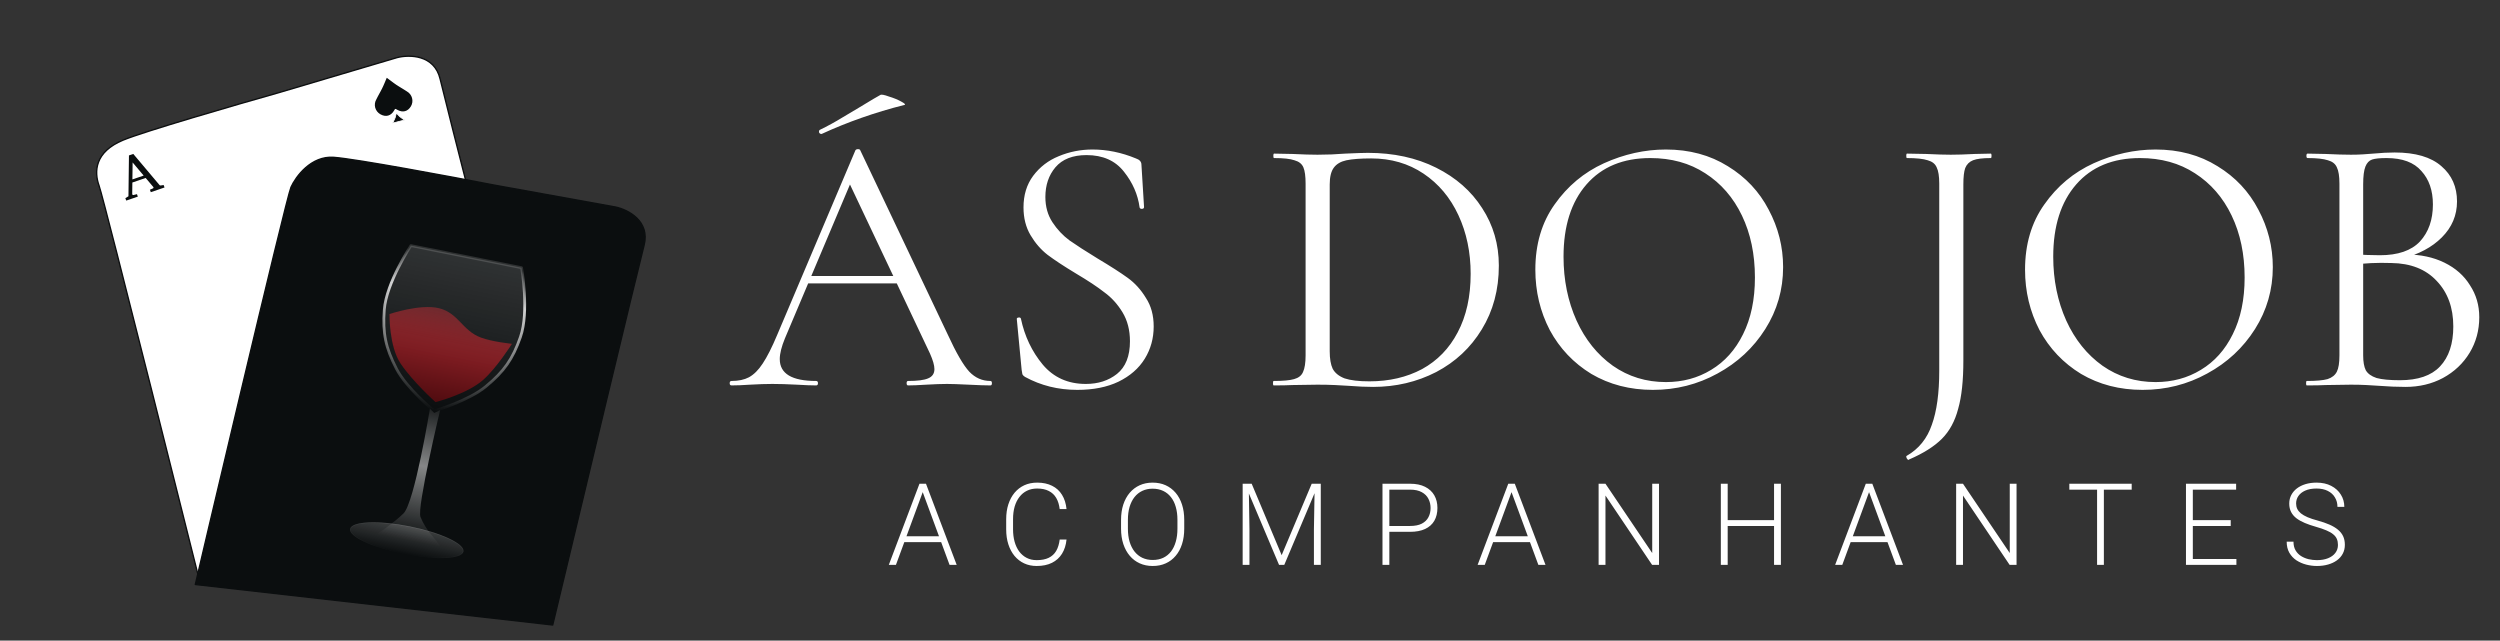
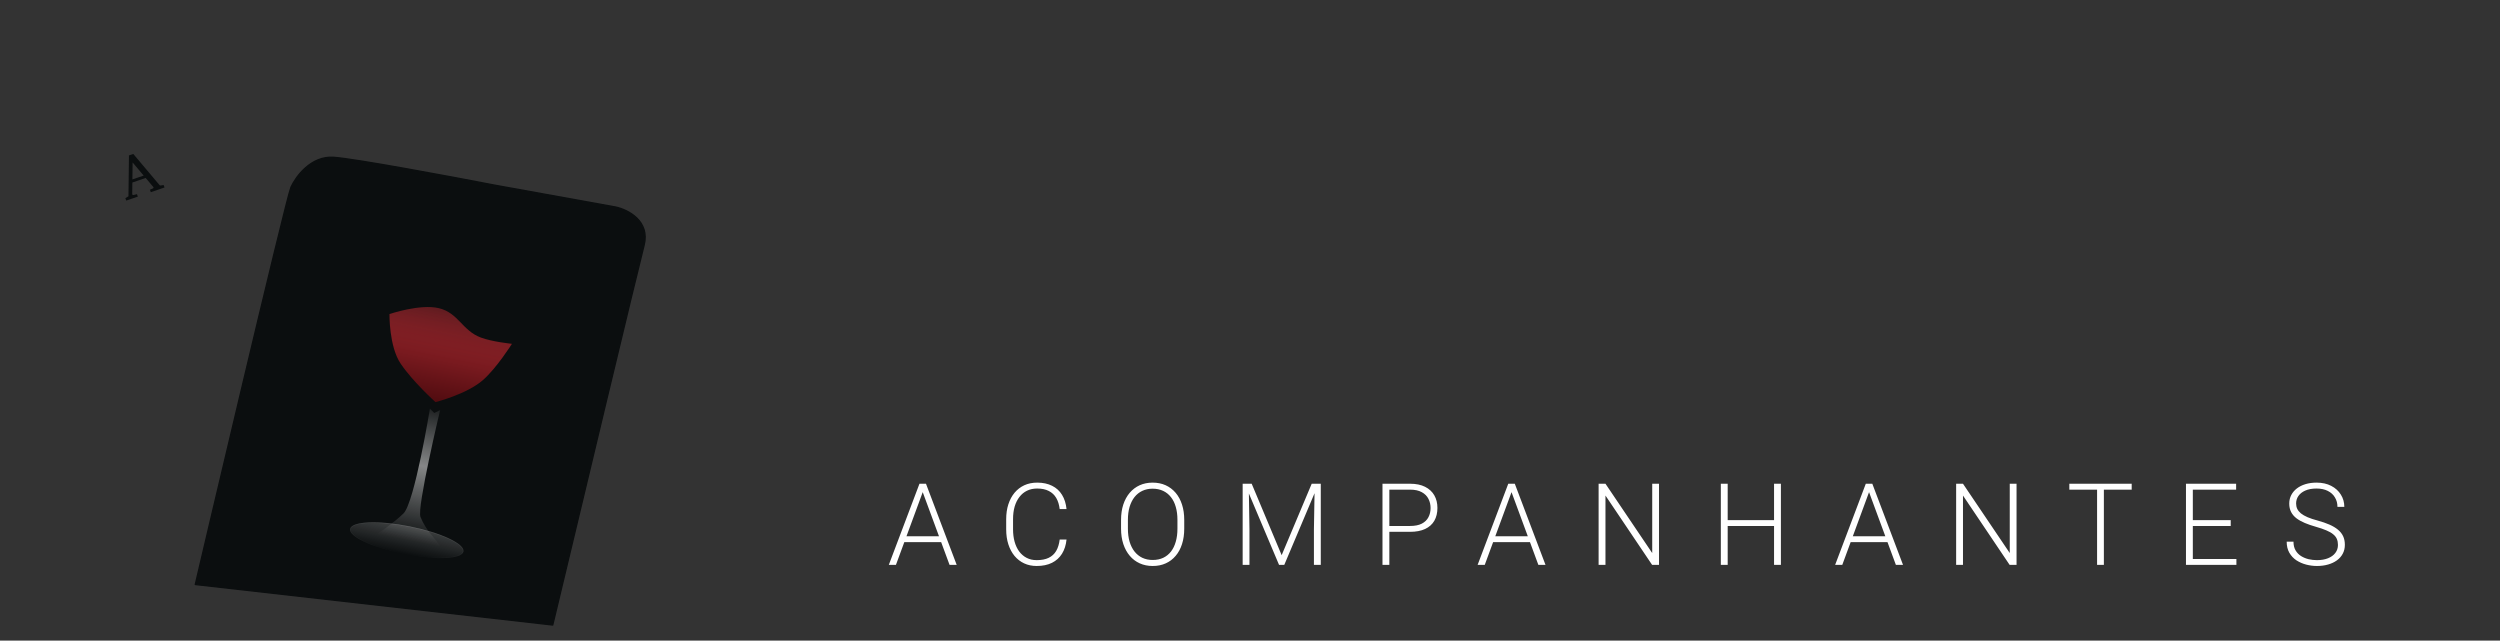
<svg xmlns="http://www.w3.org/2000/svg" width="160" height="41" viewBox="0 0 160 41" fill="none">
  <rect x="0" y="0" width="160" height="41" fill="#333333" stroke="none" />
-   <path d="M51.637 17.664H57.928L58.094 18.139H51.4L51.637 17.664ZM63.388 24.382C63.451 24.382 63.483 24.429 63.483 24.524C63.483 24.619 63.451 24.667 63.388 24.667C63.087 24.667 62.62 24.651 61.987 24.619C61.354 24.588 60.895 24.572 60.61 24.572C60.262 24.572 59.819 24.588 59.281 24.619C58.775 24.651 58.387 24.667 58.118 24.667C58.055 24.667 58.023 24.619 58.023 24.524C58.023 24.429 58.055 24.382 58.118 24.382C58.719 24.382 59.147 24.326 59.4 24.216C59.669 24.105 59.803 23.907 59.803 23.622C59.803 23.385 59.708 23.053 59.518 22.625L54.249 11.492L54.842 10.756L50.237 21.652C50.015 22.19 49.905 22.633 49.905 22.981C49.905 23.915 50.68 24.382 52.231 24.382C52.31 24.382 52.35 24.429 52.35 24.524C52.35 24.619 52.31 24.667 52.231 24.667C51.946 24.667 51.535 24.651 50.996 24.619C50.395 24.588 49.873 24.572 49.43 24.572C49.018 24.572 48.544 24.588 48.006 24.619C47.531 24.651 47.135 24.667 46.819 24.667C46.739 24.667 46.7 24.619 46.7 24.524C46.7 24.429 46.739 24.382 46.819 24.382C47.262 24.382 47.634 24.303 47.934 24.145C48.251 23.97 48.544 23.678 48.813 23.266C49.097 22.839 49.406 22.23 49.738 21.438L54.747 9.617C54.779 9.569 54.834 9.546 54.913 9.546C54.992 9.546 55.04 9.569 55.056 9.617L60.658 21.415C61.196 22.586 61.655 23.377 62.035 23.788C62.414 24.184 62.865 24.382 63.388 24.382ZM52.563 8.572C52.5 8.572 52.452 8.541 52.421 8.478C52.405 8.398 52.421 8.343 52.468 8.311C52.959 8.074 53.449 7.805 53.94 7.504C54.446 7.204 54.779 7.006 54.937 6.911C55.744 6.42 56.211 6.143 56.337 6.08C56.401 6.033 56.583 6.064 56.883 6.175C57.2 6.27 57.469 6.381 57.691 6.507C57.928 6.634 57.983 6.705 57.857 6.721C55.989 7.196 54.233 7.813 52.587 8.572H52.563ZM66.904 12.608C66.904 13.225 67.055 13.763 67.355 14.222C67.656 14.681 68.02 15.069 68.447 15.385C68.875 15.686 69.476 16.074 70.251 16.548C71.074 17.039 71.715 17.45 72.174 17.783C72.633 18.115 73.021 18.542 73.337 19.065C73.67 19.571 73.836 20.18 73.836 20.892C73.836 21.652 73.646 22.34 73.266 22.958C72.886 23.575 72.325 24.065 71.581 24.429C70.853 24.777 69.975 24.952 68.946 24.952C67.727 24.952 66.612 24.675 65.599 24.121C65.52 24.073 65.464 24.018 65.433 23.955C65.417 23.891 65.401 23.796 65.385 23.67L65.077 20.441C65.061 20.378 65.092 20.339 65.171 20.323C65.266 20.307 65.322 20.331 65.338 20.394C65.575 21.517 66.042 22.499 66.738 23.337C67.434 24.16 68.352 24.572 69.492 24.572C70.283 24.572 70.948 24.358 71.486 23.931C72.04 23.488 72.317 22.791 72.317 21.842C72.317 21.13 72.158 20.513 71.842 19.99C71.525 19.468 71.138 19.041 70.679 18.709C70.236 18.36 69.626 17.957 68.851 17.498C68.091 17.039 67.49 16.643 67.047 16.311C66.62 15.979 66.255 15.559 65.955 15.053C65.654 14.546 65.504 13.953 65.504 13.273C65.504 12.481 65.71 11.809 66.121 11.255C66.548 10.685 67.094 10.266 67.759 9.997C68.439 9.712 69.159 9.569 69.919 9.569C70.853 9.569 71.778 9.759 72.696 10.139C72.934 10.218 73.052 10.353 73.052 10.543L73.219 13.249C73.219 13.328 73.171 13.367 73.076 13.367C72.997 13.367 72.95 13.336 72.934 13.273C72.823 12.45 72.491 11.69 71.937 10.994C71.383 10.282 70.584 9.926 69.539 9.926C68.653 9.926 67.988 10.187 67.545 10.709C67.118 11.215 66.904 11.848 66.904 12.608ZM87.879 24.762C87.42 24.762 86.89 24.738 86.288 24.691C86.067 24.675 85.782 24.659 85.434 24.643C85.102 24.627 84.73 24.619 84.318 24.619L82.704 24.643C82.419 24.659 82.023 24.667 81.517 24.667C81.485 24.667 81.47 24.619 81.47 24.524C81.47 24.429 81.485 24.382 81.517 24.382C82.118 24.382 82.554 24.342 82.823 24.263C83.108 24.184 83.297 24.034 83.392 23.812C83.503 23.575 83.558 23.219 83.558 22.744V11.753C83.558 11.279 83.511 10.931 83.416 10.709C83.321 10.487 83.131 10.337 82.846 10.258C82.577 10.163 82.142 10.116 81.541 10.116C81.509 10.116 81.493 10.068 81.493 9.973C81.493 9.878 81.509 9.831 81.541 9.831L82.728 9.854C83.392 9.886 83.922 9.902 84.318 9.902C84.919 9.902 85.513 9.878 86.098 9.831C86.795 9.799 87.277 9.783 87.546 9.783C89.192 9.783 90.648 10.1 91.914 10.733C93.18 11.366 94.161 12.228 94.858 13.32C95.57 14.412 95.926 15.639 95.926 16.999C95.926 18.535 95.562 19.895 94.834 21.082C94.122 22.253 93.149 23.163 91.914 23.812C90.68 24.445 89.335 24.762 87.879 24.762ZM87.641 24.406C88.907 24.406 90.031 24.145 91.012 23.622C91.993 23.084 92.753 22.301 93.291 21.272C93.845 20.228 94.122 18.978 94.122 17.522C94.122 16.145 93.861 14.895 93.338 13.771C92.816 12.648 92.073 11.761 91.107 11.113C90.142 10.464 89.026 10.139 87.76 10.139C87.08 10.139 86.549 10.179 86.17 10.258C85.806 10.337 85.537 10.495 85.363 10.733C85.189 10.97 85.102 11.326 85.102 11.801V22.483C85.102 22.958 85.165 23.329 85.291 23.599C85.434 23.868 85.687 24.073 86.051 24.216C86.431 24.342 86.961 24.406 87.641 24.406ZM105.787 24.952C104.315 24.952 103.002 24.611 101.846 23.931C100.707 23.235 99.821 22.301 99.188 21.13C98.57 19.943 98.262 18.653 98.262 17.261C98.262 15.631 98.673 14.238 99.496 13.083C100.319 11.912 101.372 11.033 102.653 10.448C103.951 9.862 105.272 9.569 106.618 9.569C108.121 9.569 109.442 9.926 110.582 10.638C111.721 11.334 112.592 12.26 113.193 13.415C113.81 14.57 114.119 15.797 114.119 17.094C114.119 18.535 113.739 19.856 112.979 21.059C112.22 22.261 111.199 23.211 109.917 23.907C108.651 24.603 107.274 24.952 105.787 24.952ZM106.618 24.453C107.694 24.453 108.659 24.192 109.514 23.67C110.384 23.148 111.064 22.388 111.555 21.391C112.061 20.378 112.315 19.168 112.315 17.759C112.315 16.271 112.038 14.95 111.484 13.795C110.93 12.64 110.147 11.738 109.134 11.089C108.137 10.44 106.966 10.116 105.621 10.116C103.88 10.116 102.519 10.677 101.538 11.801C100.557 12.924 100.066 14.467 100.066 16.43C100.066 17.917 100.343 19.278 100.897 20.513C101.451 21.731 102.226 22.697 103.223 23.409C104.22 24.105 105.352 24.453 106.618 24.453ZM125.655 23.076C125.655 24.358 125.545 25.387 125.323 26.162C125.117 26.953 124.769 27.594 124.279 28.085C123.788 28.576 123.084 29.019 122.166 29.414L122.142 29.438C122.11 29.438 122.071 29.398 122.023 29.319C121.992 29.24 121.992 29.193 122.023 29.177C122.799 28.734 123.337 28.069 123.638 27.183C123.954 26.313 124.112 25.157 124.112 23.717V11.753C124.112 11.279 124.057 10.931 123.946 10.709C123.851 10.487 123.661 10.337 123.376 10.258C123.092 10.163 122.649 10.116 122.047 10.116C122.016 10.116 122 10.068 122 9.973C122 9.878 122.016 9.831 122.047 9.831L123.282 9.854C123.946 9.886 124.468 9.902 124.848 9.902C125.26 9.902 125.766 9.886 126.367 9.854L127.412 9.831C127.444 9.831 127.459 9.878 127.459 9.973C127.459 10.068 127.444 10.116 127.412 10.116C126.89 10.116 126.51 10.163 126.272 10.258C126.035 10.353 125.869 10.519 125.774 10.756C125.695 10.978 125.655 11.326 125.655 11.801V23.076ZM137.128 24.952C135.656 24.952 134.343 24.611 133.188 23.931C132.048 23.235 131.162 22.301 130.529 21.13C129.912 19.943 129.603 18.653 129.603 17.261C129.603 15.631 130.015 14.238 130.838 13.083C131.66 11.912 132.713 11.033 133.995 10.448C135.292 9.862 136.614 9.569 137.959 9.569C139.462 9.569 140.784 9.926 141.923 10.638C143.063 11.334 143.933 12.26 144.534 13.415C145.151 14.57 145.46 15.797 145.46 17.094C145.46 18.535 145.08 19.856 144.321 21.059C143.561 22.261 142.54 23.211 141.258 23.907C139.992 24.603 138.616 24.952 137.128 24.952ZM137.959 24.453C139.035 24.453 140 24.192 140.855 23.67C141.725 23.148 142.406 22.388 142.896 21.391C143.403 20.378 143.656 19.168 143.656 17.759C143.656 16.271 143.379 14.95 142.825 13.795C142.271 12.64 141.488 11.738 140.475 11.089C139.478 10.44 138.307 10.116 136.962 10.116C135.221 10.116 133.86 10.677 132.879 11.801C131.898 12.924 131.407 14.467 131.407 16.43C131.407 17.917 131.684 19.278 132.238 20.513C132.792 21.731 133.567 22.697 134.564 23.409C135.561 24.105 136.693 24.453 137.959 24.453ZM153.997 16.287C154.915 16.287 155.73 16.461 156.442 16.809C157.154 17.158 157.7 17.64 158.08 18.258C158.475 18.859 158.673 19.539 158.673 20.299C158.673 21.138 158.467 21.897 158.056 22.578C157.644 23.258 157.075 23.796 156.347 24.192C155.635 24.572 154.836 24.762 153.949 24.762C153.427 24.762 152.857 24.738 152.24 24.691C152.019 24.675 151.758 24.659 151.457 24.643C151.156 24.627 150.824 24.619 150.46 24.619L148.846 24.643C148.561 24.659 148.157 24.667 147.635 24.667C147.603 24.667 147.588 24.619 147.588 24.524C147.588 24.429 147.603 24.382 147.635 24.382C148.236 24.382 148.68 24.342 148.964 24.263C149.249 24.168 149.447 24.01 149.558 23.788C149.669 23.567 149.724 23.219 149.724 22.744V11.753C149.724 11.279 149.669 10.931 149.558 10.709C149.463 10.487 149.273 10.337 148.988 10.258C148.703 10.163 148.268 10.116 147.683 10.116C147.635 10.116 147.611 10.068 147.611 9.973C147.611 9.878 147.635 9.831 147.683 9.831L148.846 9.854C149.51 9.886 150.048 9.902 150.46 9.902C150.745 9.902 151.006 9.894 151.243 9.878C151.496 9.862 151.71 9.846 151.884 9.831C152.391 9.783 152.849 9.759 153.261 9.759C154.59 9.759 155.587 10.052 156.252 10.638C156.917 11.207 157.249 11.959 157.249 12.893C157.249 13.779 156.924 14.546 156.276 15.195C155.643 15.828 154.796 16.279 153.736 16.548L153.997 16.287ZM152.739 10.116C152.311 10.116 152.003 10.147 151.813 10.21C151.623 10.274 151.481 10.424 151.386 10.661C151.291 10.899 151.243 11.279 151.243 11.801V16.453L150.484 16.264C151.164 16.311 151.773 16.335 152.311 16.335C153.467 16.335 154.321 16.042 154.875 15.457C155.429 14.855 155.706 14.064 155.706 13.083C155.706 12.197 155.461 11.484 154.97 10.946C154.495 10.392 153.751 10.116 152.739 10.116ZM153.593 24.334C154.748 24.334 155.603 24.042 156.157 23.456C156.727 22.855 157.011 22 157.011 20.892C157.011 19.69 156.655 18.716 155.943 17.973C155.247 17.229 154.282 16.849 153.047 16.833C152.145 16.802 151.314 16.841 150.555 16.952L151.243 16.691V22.744C151.243 23.155 151.299 23.472 151.409 23.694C151.536 23.915 151.765 24.081 152.098 24.192C152.446 24.287 152.944 24.334 153.593 24.334Z" fill="white" />
  <path d="M59.138 31.269L57.34 36.152H56.884L58.846 30.959H59.163L59.138 31.269ZM60.771 36.152L58.97 31.269L58.945 30.959H59.263L61.228 36.152H60.771ZM60.45 34.319V34.697H57.694V34.319H60.45ZM67.82 34.532H68.258C68.222 34.882 68.126 35.184 67.969 35.438C67.812 35.69 67.598 35.884 67.327 36.02C67.056 36.155 66.729 36.223 66.347 36.223C66.052 36.223 65.784 36.167 65.544 36.055C65.306 35.944 65.102 35.785 64.931 35.581C64.76 35.374 64.628 35.127 64.535 34.839C64.442 34.551 64.396 34.232 64.396 33.88V33.231C64.396 32.879 64.442 32.56 64.535 32.275C64.628 31.987 64.761 31.74 64.934 31.533C65.108 31.326 65.316 31.167 65.558 31.055C65.801 30.944 66.074 30.888 66.379 30.888C66.747 30.888 67.066 30.955 67.335 31.091C67.603 31.224 67.815 31.417 67.969 31.669C68.126 31.921 68.222 32.225 68.258 32.582H67.82C67.786 32.301 67.713 32.063 67.598 31.868C67.484 31.673 67.326 31.525 67.124 31.423C66.924 31.318 66.676 31.266 66.379 31.266C66.136 31.266 65.92 31.312 65.73 31.405C65.539 31.497 65.378 31.631 65.245 31.804C65.111 31.975 65.009 32.181 64.938 32.421C64.869 32.661 64.835 32.929 64.835 33.224V33.88C64.835 34.165 64.868 34.428 64.934 34.668C65.001 34.908 65.098 35.116 65.227 35.292C65.358 35.468 65.517 35.605 65.705 35.702C65.892 35.8 66.106 35.849 66.347 35.849C66.653 35.849 66.909 35.8 67.113 35.702C67.32 35.602 67.481 35.455 67.595 35.26C67.709 35.065 67.784 34.822 67.82 34.532ZM75.791 33.277V33.834C75.791 34.197 75.744 34.526 75.649 34.821C75.556 35.114 75.421 35.365 75.242 35.574C75.066 35.783 74.855 35.944 74.607 36.055C74.36 36.167 74.082 36.223 73.773 36.223C73.471 36.223 73.195 36.167 72.945 36.055C72.698 35.944 72.485 35.783 72.307 35.574C72.129 35.365 71.991 35.114 71.893 34.821C71.796 34.526 71.747 34.197 71.747 33.834V33.277C71.747 32.913 71.795 32.585 71.89 32.293C71.987 31.998 72.125 31.746 72.303 31.537C72.482 31.328 72.695 31.167 72.942 31.055C73.189 30.944 73.464 30.888 73.766 30.888C74.075 30.888 74.353 30.944 74.6 31.055C74.847 31.167 75.06 31.328 75.239 31.537C75.417 31.746 75.554 31.998 75.649 32.293C75.744 32.585 75.791 32.913 75.791 33.277ZM75.356 33.834V33.27C75.356 32.963 75.321 32.688 75.249 32.443C75.18 32.198 75.077 31.988 74.939 31.815C74.803 31.641 74.637 31.508 74.44 31.416C74.242 31.323 74.018 31.276 73.766 31.276C73.521 31.276 73.301 31.323 73.106 31.416C72.911 31.508 72.745 31.641 72.607 31.815C72.471 31.988 72.367 32.198 72.293 32.443C72.221 32.688 72.186 32.963 72.186 33.27V33.834C72.186 34.143 72.221 34.421 72.293 34.668C72.367 34.913 72.472 35.123 72.61 35.299C72.748 35.473 72.915 35.606 73.109 35.699C73.307 35.791 73.528 35.838 73.773 35.838C74.027 35.838 74.252 35.791 74.447 35.699C74.642 35.606 74.807 35.473 74.943 35.299C75.078 35.123 75.18 34.913 75.249 34.668C75.321 34.421 75.356 34.143 75.356 33.834ZM79.665 30.959H80.108L82.026 35.531L83.949 30.959H84.387L82.194 36.152H81.859L79.665 30.959ZM79.53 30.959H79.919L79.965 33.883V36.152H79.53V30.959ZM84.141 30.959H84.53V36.152H84.091V33.883L84.141 30.959ZM90.244 34.037H88.764V33.662H90.244C90.553 33.662 90.804 33.612 90.997 33.513C91.192 33.41 91.333 33.272 91.421 33.099C91.512 32.925 91.557 32.73 91.557 32.514C91.557 32.302 91.512 32.107 91.421 31.929C91.333 31.751 91.192 31.608 90.997 31.501C90.804 31.392 90.553 31.337 90.244 31.337H88.918V36.152H88.479V30.959H90.244C90.625 30.959 90.945 31.024 91.204 31.155C91.465 31.286 91.663 31.468 91.796 31.701C91.929 31.934 91.995 32.202 91.995 32.507C91.995 32.825 91.929 33.1 91.796 33.331C91.663 33.559 91.466 33.734 91.207 33.855C90.948 33.976 90.627 34.037 90.244 34.037ZM96.822 31.269L95.024 36.152H94.568L96.529 30.959H96.847L96.822 31.269ZM98.455 36.152L96.654 31.269L96.629 30.959H96.947L98.912 36.152H98.455ZM98.134 34.319V34.697H95.377V34.319H98.134ZM106.177 30.959V36.152H105.735L102.75 31.715V36.152H102.311V30.959H102.75L105.742 35.395V30.959H106.177ZM113.625 33.288V33.662H110.469V33.288H113.625ZM110.572 30.959V36.152H110.133V30.959H110.572ZM113.978 30.959V36.152H113.539V30.959H113.978ZM119.703 31.269L117.906 36.152H117.449L119.411 30.959H119.728L119.703 31.269ZM121.336 36.152L119.535 31.269L119.51 30.959H119.828L121.793 36.152H121.336ZM121.015 34.319V34.697H118.259V34.319H121.015ZM129.059 30.959V36.152H128.616L125.631 31.715V36.152H125.193V30.959H125.631L128.624 35.395V30.959H129.059ZM134.648 30.959V36.152H134.213V30.959H134.648ZM136.428 30.959V31.337H132.437V30.959H136.428ZM143.13 35.777V36.152H140.209V35.777H143.13ZM140.341 30.959V36.152H139.902V30.959H140.341ZM142.766 33.288V33.662H140.209V33.288H142.766ZM143.112 30.959V31.337H140.209V30.959H143.112ZM149.629 34.875C149.629 34.732 149.605 34.605 149.558 34.493C149.51 34.382 149.432 34.282 149.322 34.194C149.215 34.103 149.07 34.02 148.887 33.944C148.706 33.866 148.481 33.788 148.21 33.712C147.95 33.639 147.716 33.558 147.507 33.47C147.298 33.382 147.118 33.281 146.968 33.167C146.821 33.052 146.708 32.919 146.63 32.767C146.551 32.613 146.512 32.433 146.512 32.229C146.512 32.029 146.555 31.847 146.64 31.683C146.726 31.519 146.846 31.377 147.001 31.259C147.157 31.14 147.342 31.048 147.553 30.984C147.767 30.92 148.002 30.888 148.256 30.888C148.62 30.888 148.934 30.957 149.197 31.095C149.464 31.232 149.669 31.419 149.814 31.654C149.962 31.887 150.036 32.149 150.036 32.439H149.597C149.597 32.213 149.543 32.012 149.436 31.836C149.332 31.658 149.18 31.519 148.98 31.419C148.783 31.317 148.541 31.266 148.256 31.266C147.971 31.266 147.73 31.31 147.536 31.398C147.343 31.483 147.197 31.599 147.097 31.744C146.999 31.886 146.951 32.045 146.951 32.221C146.951 32.345 146.974 32.459 147.022 32.564C147.07 32.666 147.147 32.762 147.254 32.853C147.363 32.941 147.507 33.024 147.685 33.102C147.864 33.178 148.084 33.251 148.345 33.32C148.621 33.396 148.866 33.48 149.08 33.573C149.294 33.666 149.474 33.773 149.622 33.894C149.769 34.013 149.881 34.152 149.957 34.311C150.033 34.471 150.071 34.656 150.071 34.868C150.071 35.079 150.026 35.27 149.936 35.438C149.848 35.605 149.723 35.746 149.561 35.863C149.402 35.979 149.213 36.068 148.994 36.13C148.778 36.192 148.541 36.223 148.284 36.223C148.054 36.223 147.824 36.193 147.596 36.134C147.368 36.074 147.159 35.983 146.968 35.859C146.781 35.733 146.63 35.572 146.516 35.374C146.404 35.177 146.348 34.941 146.348 34.668H146.783C146.783 34.887 146.827 35.071 146.915 35.221C147.003 35.371 147.119 35.492 147.264 35.585C147.412 35.677 147.574 35.745 147.749 35.788C147.928 35.828 148.106 35.849 148.284 35.849C148.558 35.849 148.794 35.808 148.994 35.727C149.196 35.646 149.352 35.533 149.461 35.388C149.573 35.241 149.629 35.07 149.629 34.875Z" fill="white" />
-   <path d="M6.343 11.894C6.674 12.81 12.788 37.244 12.788 37.244L34.33 29.272C32.43 21.856 28.538 6.631 28.169 5.057C27.8 3.483 26.177 3.488 25.412 3.687L17.825 5.936C15.068 6.715 9.22 8.413 7.883 8.966C6.066 9.718 6.011 10.978 6.343 11.894Z" fill="white" stroke="#0D0F10" stroke-width="0.089" stroke-linejoin="round" />
-   <path d="M26.42 6.26C26.472 6.452 26.445 6.657 26.343 6.829C26.13 7.188 25.773 7.281 25.406 7.074L25.312 7.021L25.257 7.113C25.044 7.472 24.687 7.565 24.32 7.358C24.145 7.259 24.016 7.095 23.964 6.903C23.912 6.711 23.94 6.506 24.042 6.334C24.042 6.334 24.189 6.035 24.322 5.805C24.434 5.609 24.569 5.285 24.569 5.285L24.731 4.899L25.073 5.153C25.073 5.153 25.352 5.37 25.547 5.484C25.78 5.621 26.064 5.805 26.064 5.805C26.239 5.904 26.368 6.068 26.42 6.26Z" fill="#0B0E0F" stroke="white" stroke-width="0.101" stroke-linecap="round" stroke-linejoin="round" />
-   <path d="M25.89 7.681L25.123 7.882C25.123 7.882 25.241 7.669 25.288 7.539C25.335 7.41 25.365 7.22 25.365 7.22C25.365 7.22 25.481 7.372 25.584 7.462C25.686 7.552 25.89 7.681 25.89 7.681Z" fill="#0B0E0F" stroke="white" stroke-width="0.051" stroke-linejoin="round" />
  <path d="M18.624 11.98C18.315 12.662 12.5 37.407 12.5 37.407L35.373 40C37.151 32.555 40.81 17.274 41.218 15.71C41.627 14.145 40.182 13.42 39.409 13.253L31.615 11.843C28.8 11.297 22.809 10.178 21.361 10.069C19.914 9.96 18.933 11.297 18.624 11.98Z" fill="#0B0E0F" stroke="#0B0E0F" stroke-width="0.089" stroke-linejoin="round" />
  <ellipse cx="3.698" cy="0.908" rx="3.698" ry="0.908" transform="matrix(0.981 0.196 -0.204 0.979 22.591 32.962)" fill="url(#paint0_linear_4216_2037)" fill-opacity="0.2" />
  <path d="M29.64 35.297C29.617 35.41 29.5 35.503 29.296 35.573C29.092 35.642 28.809 35.684 28.465 35.699C27.777 35.728 26.851 35.647 25.851 35.447C24.851 35.247 23.966 34.967 23.345 34.675C23.034 34.53 22.791 34.382 22.631 34.24C22.47 34.098 22.4 33.967 22.424 33.854C22.447 33.742 22.564 33.648 22.768 33.579C22.972 33.51 23.255 33.467 23.599 33.453C24.287 33.423 25.213 33.505 26.213 33.705C27.213 33.904 28.098 34.185 28.719 34.476C29.03 34.622 29.273 34.77 29.433 34.911C29.594 35.054 29.664 35.185 29.64 35.297Z" stroke="url(#paint1_linear_4216_2037)" stroke-opacity="0.1" stroke-width="0.036" />
  <path d="M28.21 35.011L24.126 34.195C24.126 34.195 25.219 33.45 25.82 32.865C26.532 32.173 27.515 26.156 27.515 26.156L27.794 26.43L28.168 26.247C28.168 26.247 26.67 32.506 26.91 33.083C27.288 33.993 27.703 34.258 28.21 35.011Z" fill="url(#paint2_linear_4216_2037)" fill-opacity="0.5" />
-   <path d="M33.38 17.134L26.299 15.719C26.299 15.719 24.721 18.099 24.594 19.827C24.483 21.325 24.679 22.257 25.37 23.598C26.016 24.852 27.785 26.305 27.785 26.305C27.785 26.305 29.993 25.647 31.088 24.741C32.26 23.773 32.812 22.991 33.308 21.57C33.881 19.931 33.38 17.134 33.38 17.134Z" fill="url(#paint3_linear_4216_2037)" fill-opacity="0.15" stroke="url(#paint4_linear_4216_2037)" stroke-opacity="0.8" stroke-width="0.179" stroke-linejoin="round" />
  <path d="M30.91 24.324C29.869 25.235 27.871 25.735 27.871 25.735C27.871 25.735 26.426 24.437 25.639 23.27C24.894 22.165 24.926 20.1 24.926 20.1C24.926 20.1 26.883 19.431 28.092 19.724C29.348 20.028 29.578 21.163 30.788 21.608C31.526 21.88 32.765 22.004 32.765 22.004C32.765 22.004 31.786 23.557 30.91 24.324Z" fill="url(#paint5_linear_4216_2037)" />
  <path d="M10.529 11.999L9.651 12.3L9.595 12.142L9.801 12.051C9.811 12.048 9.818 12.039 9.822 12.024C9.826 12.008 9.826 11.994 9.822 11.983C9.82 11.979 9.818 11.976 9.817 11.975L9.323 11.389L8.471 11.681L8.462 12.427C8.462 12.43 8.462 12.434 8.464 12.439C8.469 12.453 8.48 12.465 8.497 12.476C8.515 12.484 8.53 12.487 8.54 12.483L8.765 12.426L8.821 12.584L8.079 12.838L8.023 12.681L8.221 12.562L8.253 9.947L8.53 9.852L10.194 11.826C10.213 11.848 10.227 11.861 10.237 11.867C10.247 11.873 10.267 11.874 10.296 11.869L10.473 11.841L10.529 11.999ZM9.194 11.237L8.488 10.397L8.473 11.483L9.194 11.237Z" fill="#0B0E0F" />
  <defs>
    <linearGradient id="paint0_linear_4216_2037" x1="3.698" y1="0" x2="3.698" y2="1.816" gradientUnits="userSpaceOnUse">
      <stop stop-color="white" />
      <stop offset="1" stop-color="white" stop-opacity="0" />
    </linearGradient>
    <linearGradient id="paint1_linear_4216_2037" x1="26.217" y1="33.687" x2="25.861" y2="35.467" gradientUnits="userSpaceOnUse">
      <stop stop-color="white" />
      <stop offset="1" stop-color="white" stop-opacity="0" />
    </linearGradient>
    <linearGradient id="paint2_linear_4216_2037" x1="27.916" y1="26.197" x2="26.233" y2="34.616" gradientUnits="userSpaceOnUse">
      <stop stop-color="white" stop-opacity="0.161" />
      <stop offset="0.434" stop-color="white" />
      <stop offset="1" stop-color="white" stop-opacity="0" />
    </linearGradient>
    <linearGradient id="paint3_linear_4216_2037" x1="29.84" y1="16.427" x2="27.861" y2="26.321" gradientUnits="userSpaceOnUse">
      <stop stop-color="white" />
      <stop offset="1" stop-color="white" stop-opacity="0" />
    </linearGradient>
    <linearGradient id="paint4_linear_4216_2037" x1="29.84" y1="16.427" x2="27.861" y2="26.321" gradientUnits="userSpaceOnUse">
      <stop offset="0.019" stop-color="white" stop-opacity="0.182" />
      <stop offset="0.254" stop-color="white" />
      <stop offset="1" stop-color="white" stop-opacity="0" />
    </linearGradient>
    <linearGradient id="paint5_linear_4216_2037" x1="29.081" y1="19.92" x2="27.916" y2="25.744" gradientUnits="userSpaceOnUse">
      <stop stop-color="#DF3039" stop-opacity="0.4" />
      <stop offset="0.539" stop-color="#791A1F" />
      <stop offset="0.994" stop-color="#510C10" />
    </linearGradient>
  </defs>
</svg>